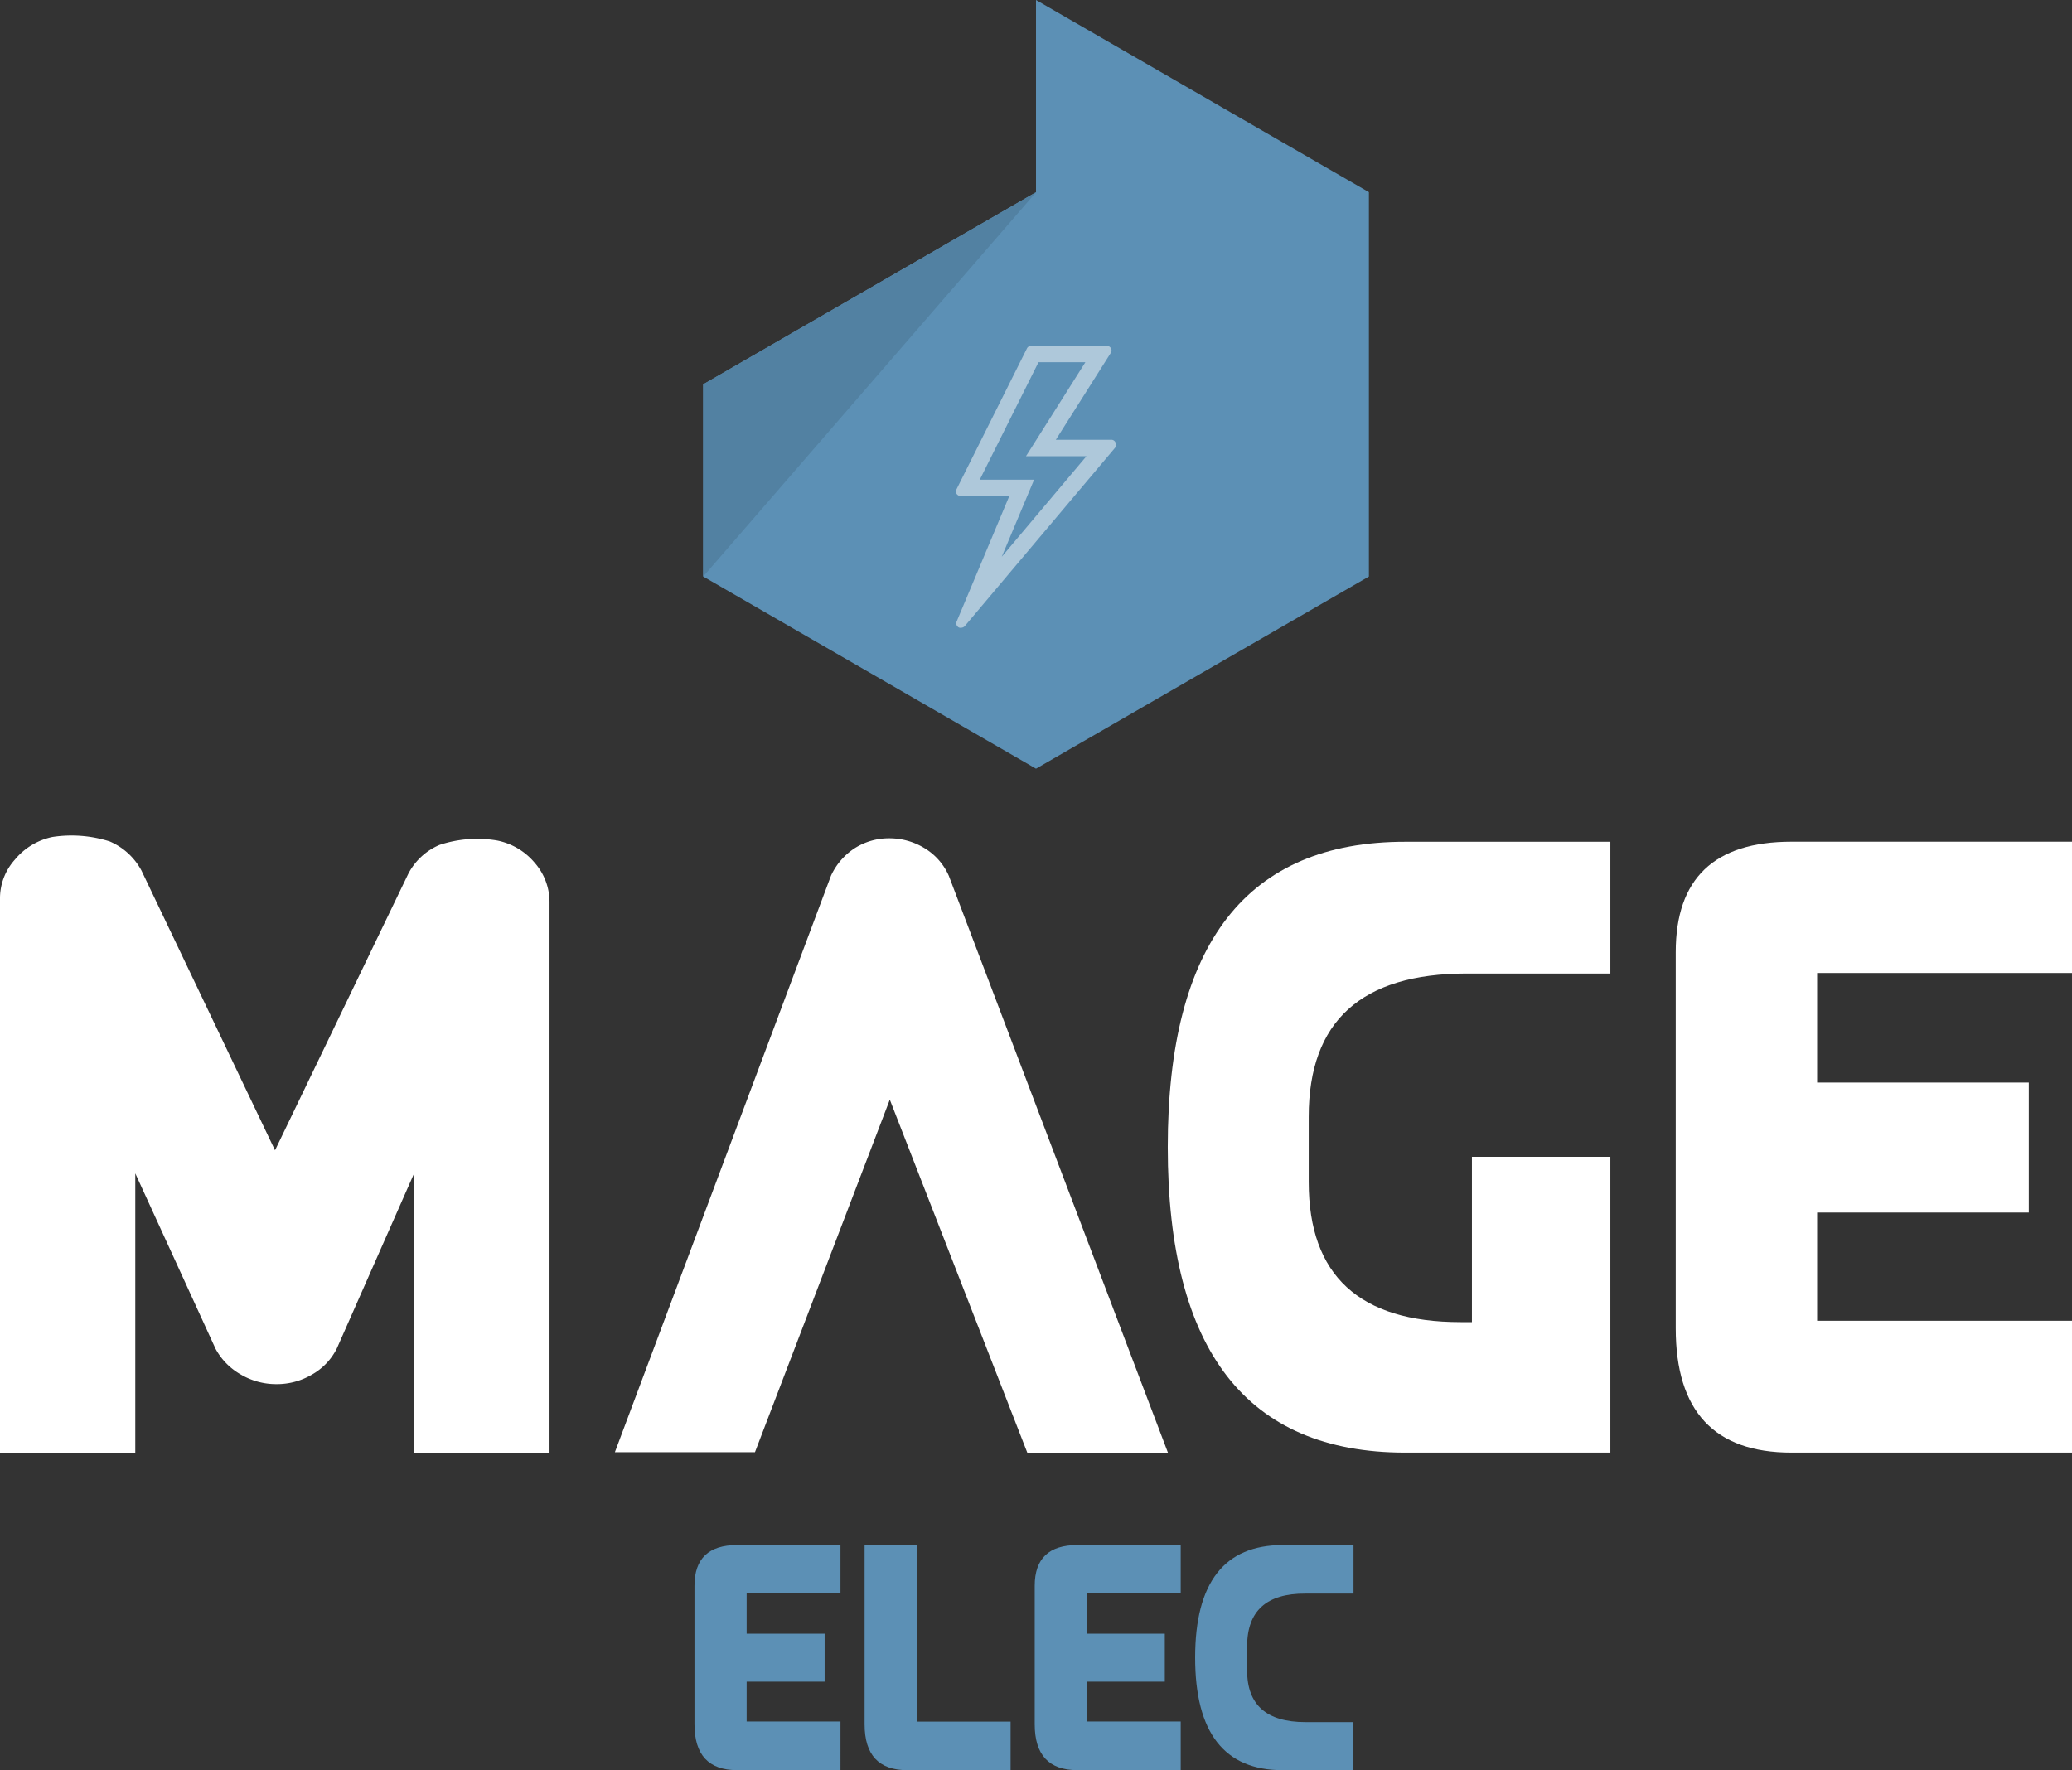
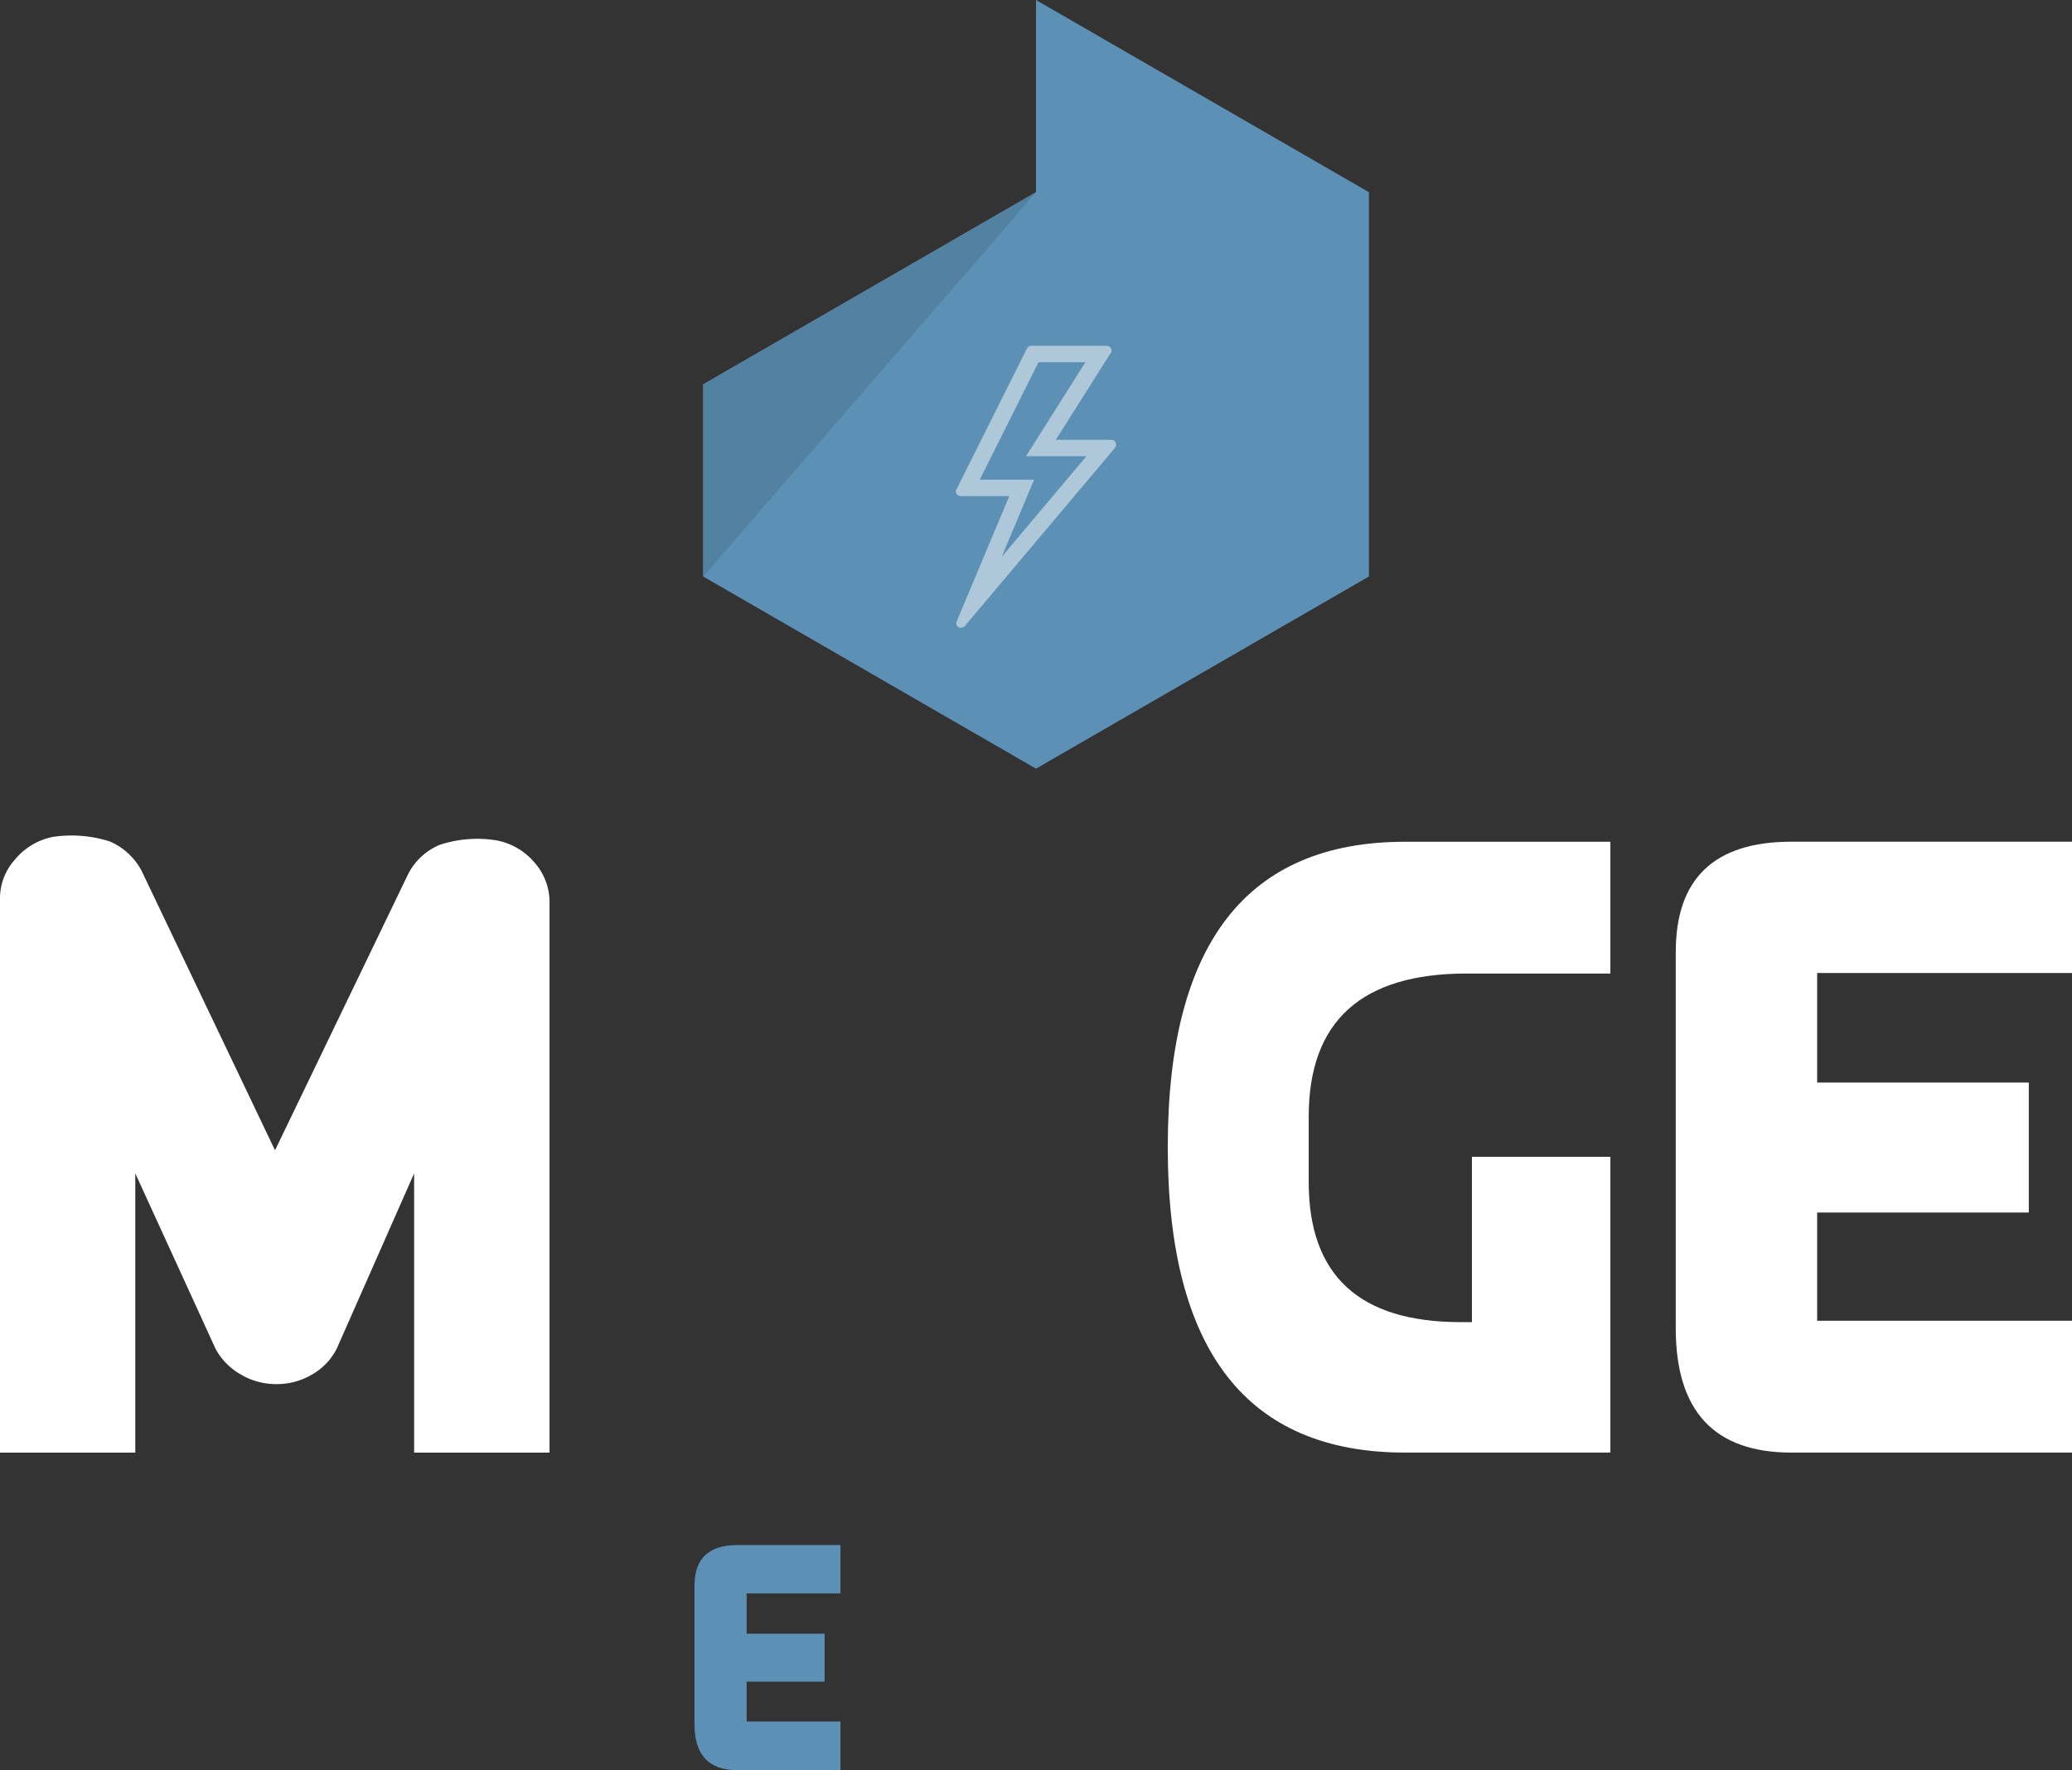
<svg xmlns="http://www.w3.org/2000/svg" width="93.626" height="80" viewBox="0 0 93.626 80">
  <rect x="0" y="0" width="93.626" height="80" fill="#333333" stroke="none" />
  <g data-name="Groupe 2237">
    <g data-name="Groupe 2234">
      <path data-name="Tracé 3146" d="M22.46 53.819a2.969 2.969 0 0 1 1.7 1.006 2.691 2.691 0 0 1 .671 1.794v24.865h-6.118v-12.62l-3.49 7.907a2.784 2.784 0 0 1-1.123 1.183 3.1 3.1 0 0 1-1.617.434 3.135 3.135 0 0 1-1.6-.434 2.945 2.945 0 0 1-1.143-1.163l-3.627-7.927v12.62H0V56.46a2.617 2.617 0 0 1 .671-1.774 2.983 2.983 0 0 1 1.7-1.026 5.7 5.7 0 0 1 2.583.2 2.942 2.942 0 0 1 1.44 1.321l6.033 12.64 6.015-12.482a2.836 2.836 0 0 1 1.42-1.321 5.429 5.429 0 0 1 2.598-.199z" transform="translate(0 -15.834)" style="fill:#fff" />
-       <path data-name="Tracé 3147" d="M45.767 81.521h-6.33L49.2 55.472a2.954 2.954 0 0 1 1.065-1.242 2.871 2.871 0 0 1 1.577-.454 3.035 3.035 0 0 1 1.6.454 2.751 2.751 0 0 1 1.085 1.242l9.9 26.068h-6.355L51.86 65.587z" transform="translate(-11.653 -15.89)" style="fill:#fff" />
      <path data-name="Tracé 3148" d="M88.644 75.71v-7.473H94.9v13.369h-9.273Q74.9 81.606 74.9 67.8T85.627 54H94.9v5.955h-6.493q-7.138 0-7.138 6.467v2.958q0 6.33 6.863 6.329z" transform="translate(-22.133 -15.957)" style="fill:#fff" />
      <path data-name="Tracé 3149" d="M125.386 81.606h-12.68q-5.226 0-5.225-5.62v-17q0-4.988 5.225-4.989h12.68v5.935H113.87v4.949h9.564v5.876h-9.564v4.891h11.516z" transform="translate(-31.76 -15.957)" style="fill:#fff" />
    </g>
    <g data-name="Groupe 2235">
      <path data-name="Tracé 3150" d="M51.14 109.288h-4.672q-1.925 0-1.925-2.071v-6.262q0-1.839 1.925-1.839h4.672v2.184H46.9v1.824h3.524v2.165H46.9v1.8h4.24z" transform="translate(-13.162 -29.288)" style="fill:#5c90b5" />
-       <path data-name="Tracé 3151" d="M57.808 99.116v7.979h4.243v2.194h-4.672q-1.925 0-1.925-2.071v-8.1z" transform="translate(-16.386 -29.288)" style="fill:#5c90b5" />
-       <path data-name="Tracé 3152" d="M72.963 109.288h-4.671q-1.926 0-1.926-2.071v-6.262q0-1.839 1.926-1.839h4.671v2.184H68.72v1.824h3.524v2.165H68.72v1.8h4.243z" transform="translate(-19.611 -29.288)" style="fill:#5c90b5" />
-       <path data-name="Tracé 3153" d="M80.612 99.116h3.2v2.195h-2.176q-2.631-.015-2.631 2.383v1.09q0 2.332 2.631 2.333h2.173v2.173h-3.2q-3.953 0-3.953-5.087t3.956-5.087z" transform="translate(-22.652 -29.288)" style="fill:#5c90b5" />
    </g>
    <g data-name="Groupe 2236">
      <path data-name="Tracé 3154" d="M60.138 0v8.685L45.1 17.37v8.685l15.038 8.685 15.043-8.685V8.685z" transform="translate(-13.325)" style="fill:#5c90b5" />
      <path data-name="Tracé 3155" d="m45.1 29.7 15.043-17.37L45.1 21.013z" transform="translate(-13.325 -3.643)" style="fill:#5281a2" />
      <path data-name="Tracé 3156" d="M68.525 26.557a.2.2 0 0 0-.192-.128h-2.506l2.485-3.929a.192.192 0 0 0 0-.213.223.223 0 0 0-.191-.106h-3.4a.225.225 0 0 0-.192.106l-3.186 6.372a.194.194 0 0 0 0 .213.255.255 0 0 0 .192.106h2.187l-2.379 5.671a.211.211 0 0 0 .085.254.159.159 0 0 0 .106.021.243.243 0 0 0 .17-.063l6.8-8.071a.228.228 0 0 0 .021-.233zm-5.141 5.158 1.028-2.45.433-1.032H62.39l2.654-5.308h2.118L65.2 26.031l-.722 1.142h2.731z" transform="translate(-18.118 -6.554)" style="opacity:.5;fill:#fff" />
    </g>
  </g>
</svg>